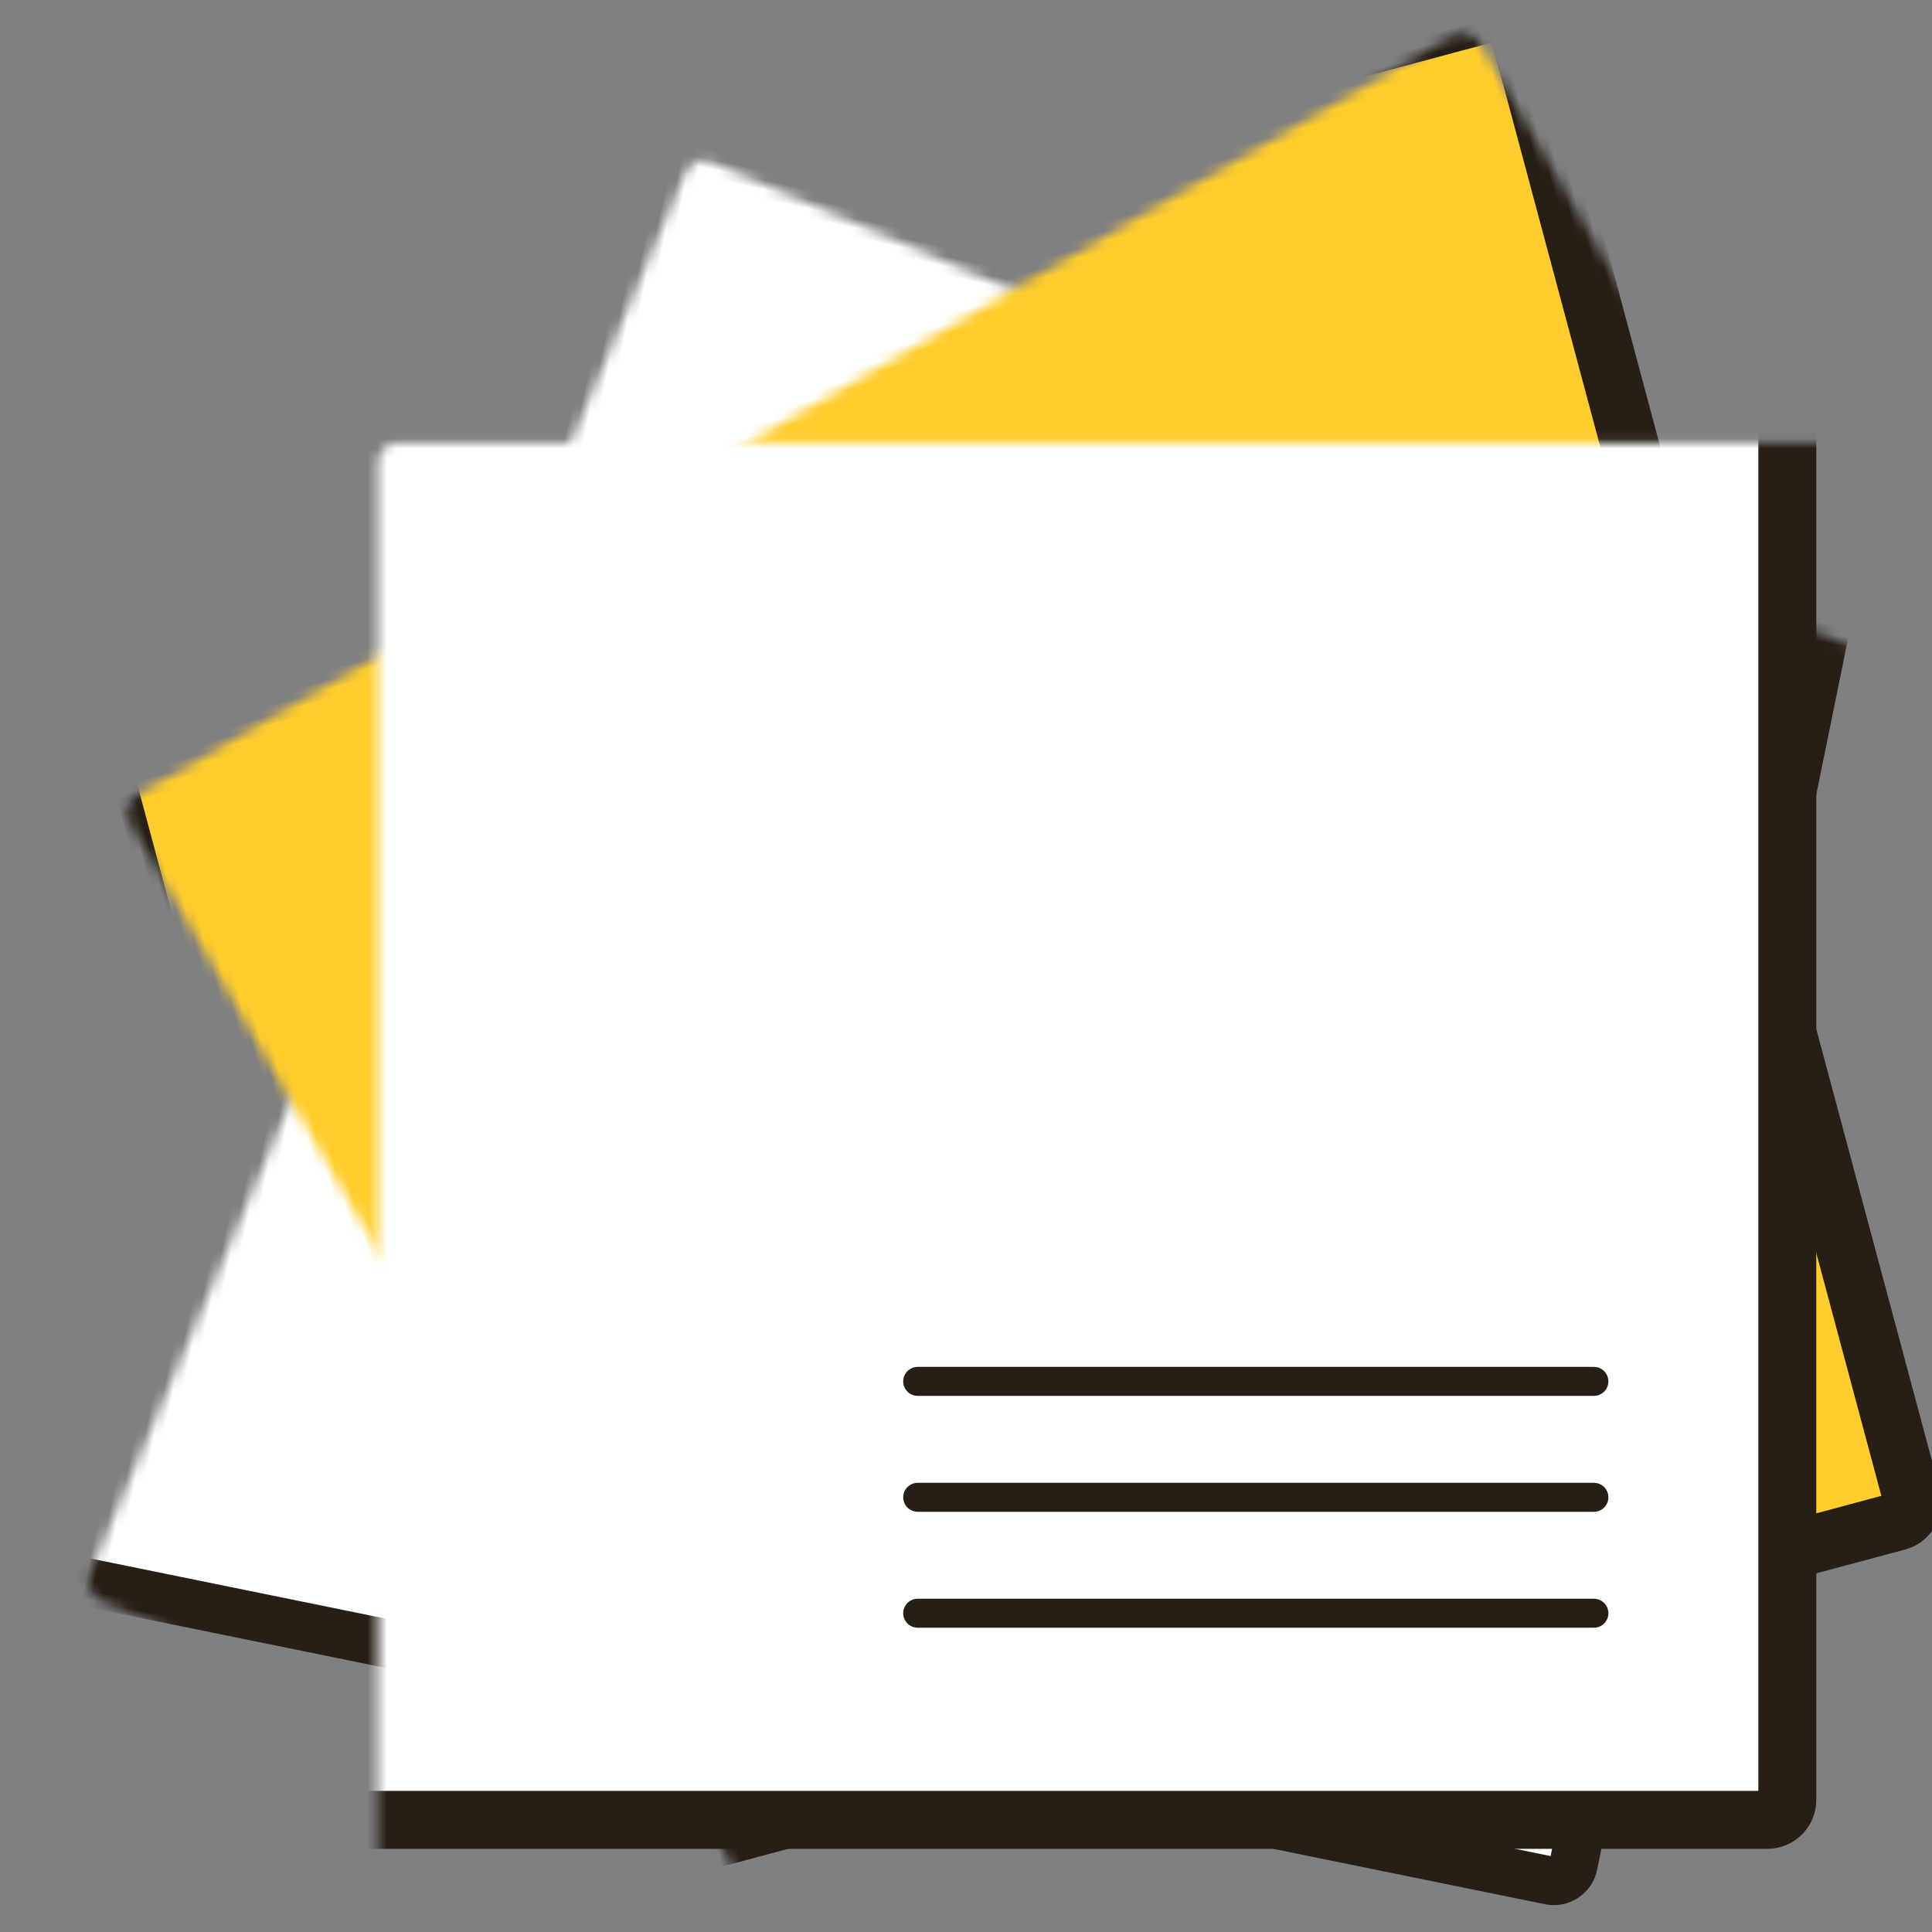
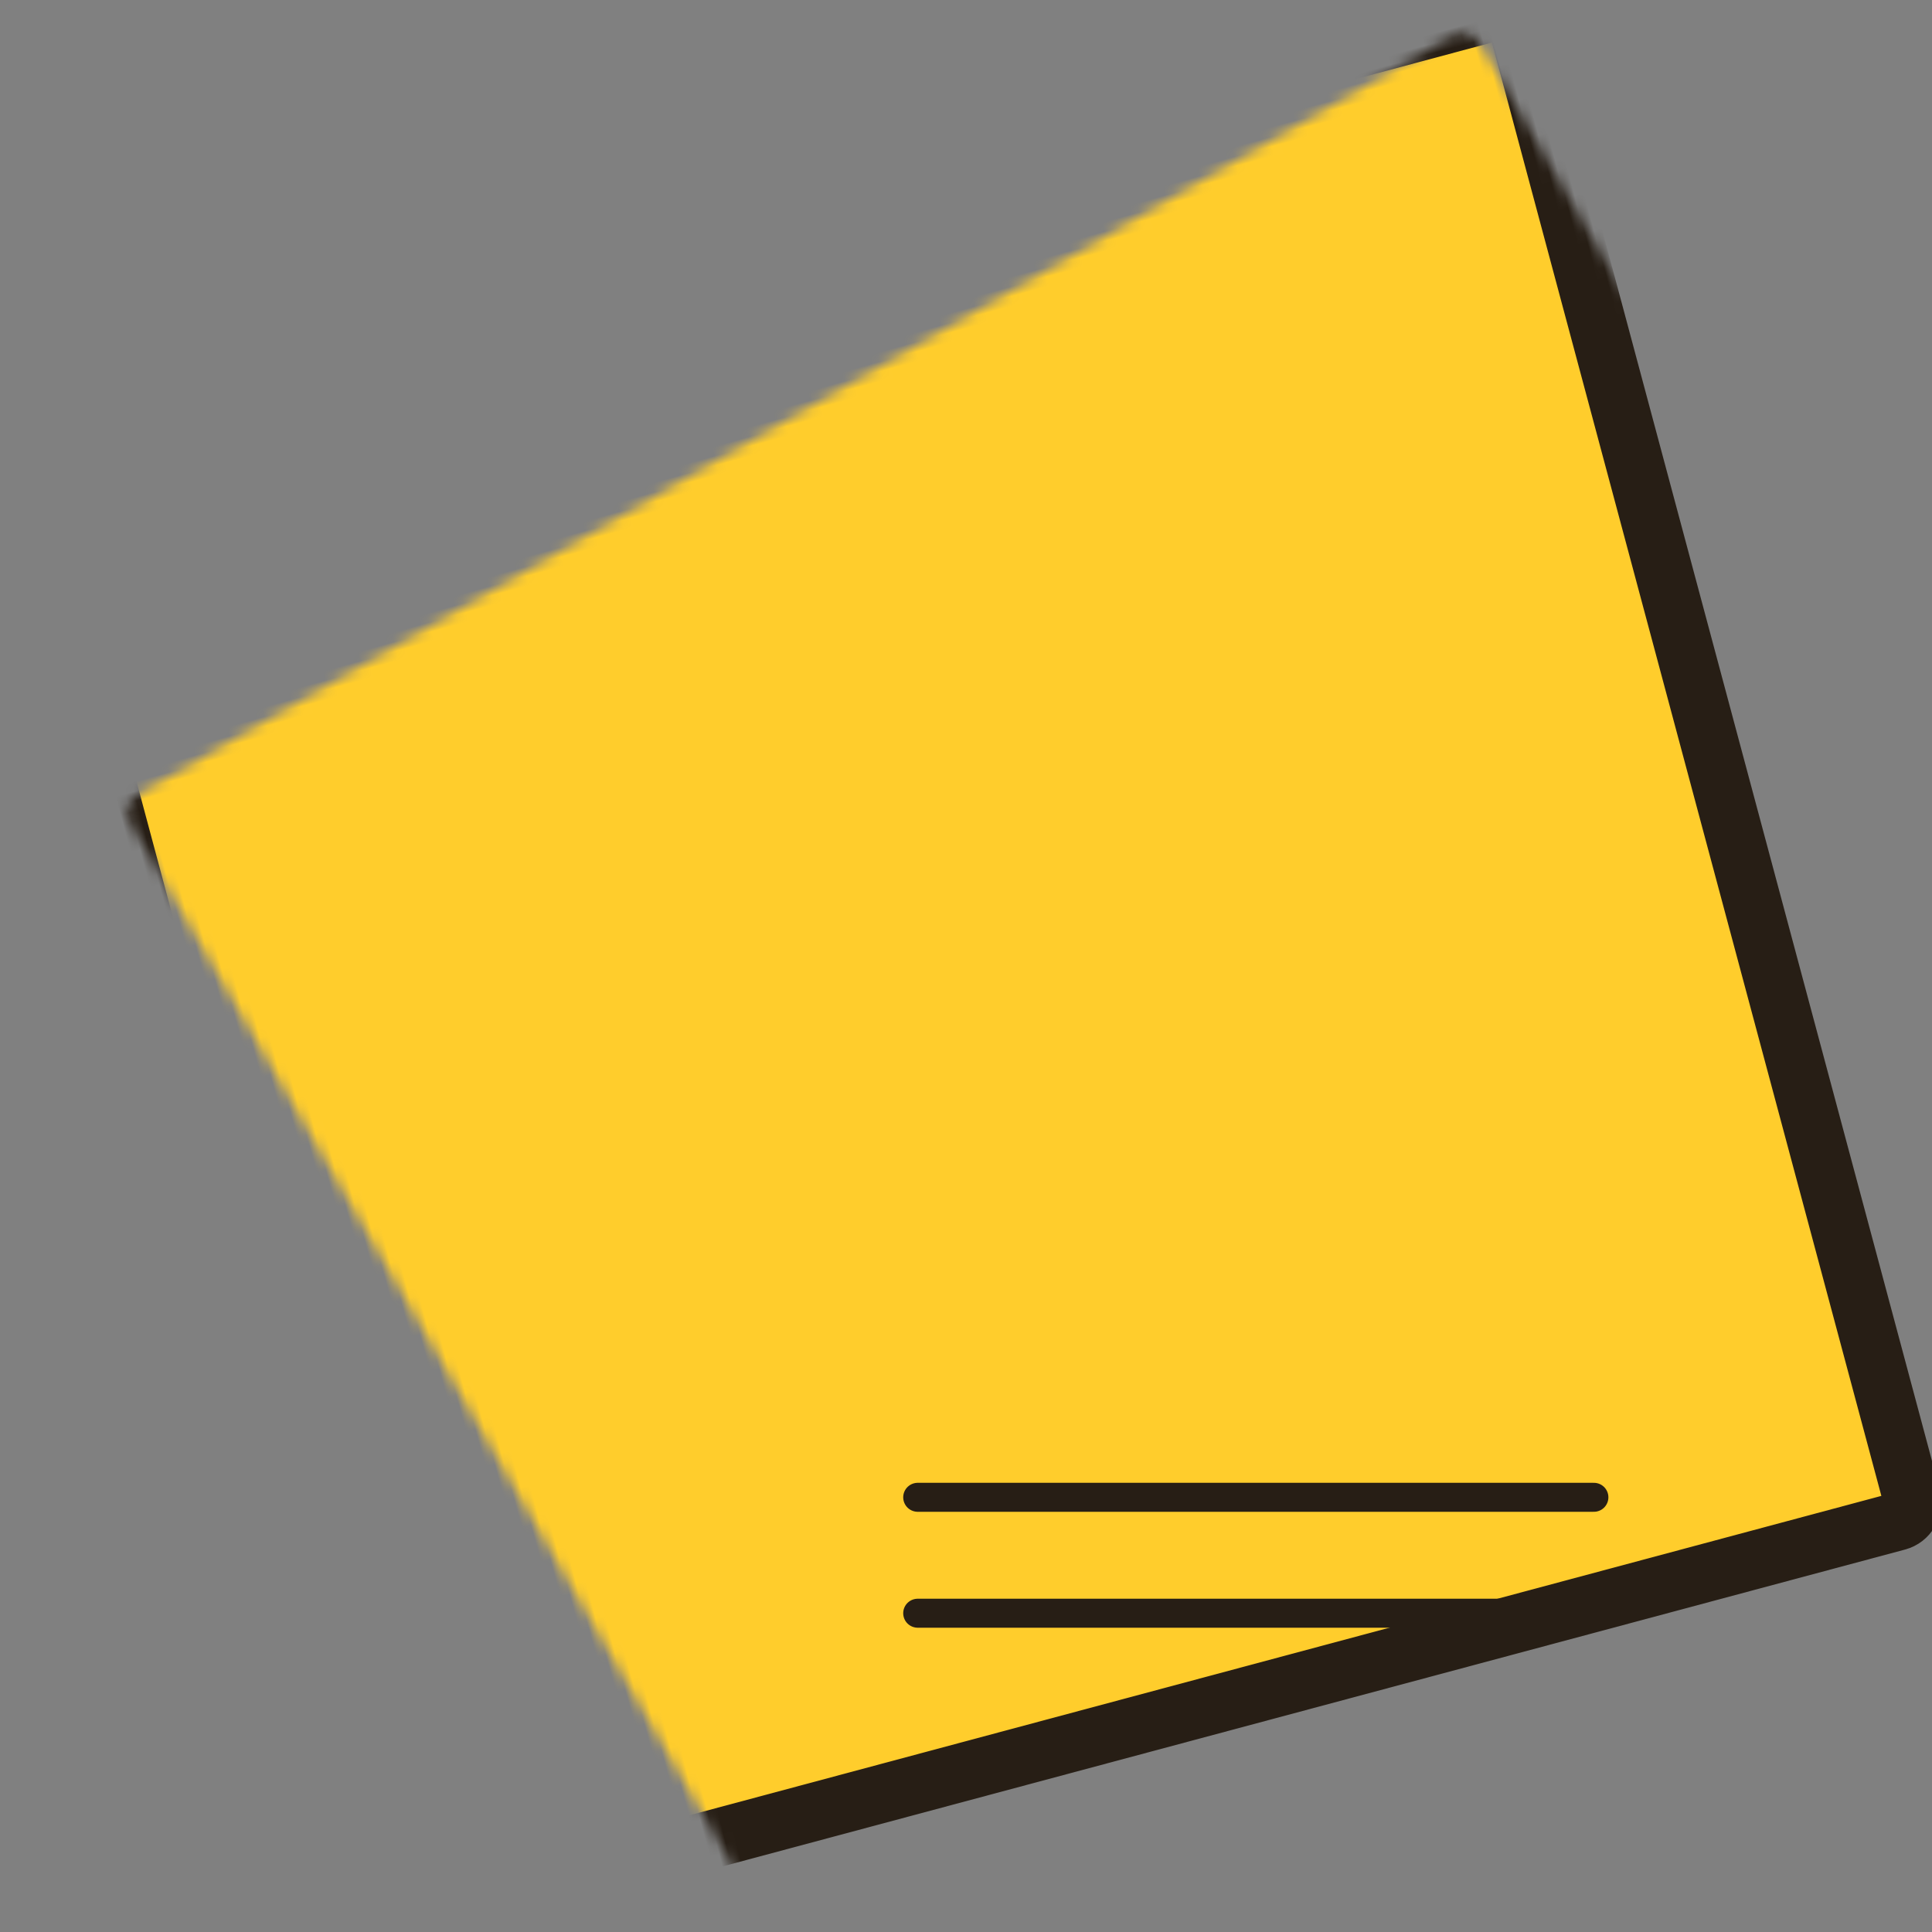
<svg xmlns="http://www.w3.org/2000/svg" width="200" height="200" viewBox="0 0 200 200" fill="none">
  <rect x="0" y="0" width="200" height="200" fill="#808080" stroke="none" />
  <mask id="path-1-inside-1_1422_2" fill="white">
-     <rect x="36.696" y="4.371" width="161.329" height="161.757" rx="2.068" transform="rotate(11.52 36.696 4.371)" />
-   </mask>
+     </mask>
  <rect x="36.696" y="4.371" width="161.329" height="161.757" rx="2.068" transform="rotate(11.52 36.696 4.371)" fill="white" stroke="#271E15" stroke-width="5" stroke-linejoin="round" mask="url(#path-1-inside-1_1422_2)" />
  <mask id="path-2-inside-2_1422_2" fill="white">
    <rect x="0.735" y="42.485" width="161.329" height="161.757" rx="2.068" transform="rotate(-15 0.735 42.485)" />
  </mask>
  <rect x="0.735" y="42.485" width="161.329" height="161.757" rx="2.068" transform="rotate(-15 0.735 42.485)" fill="#FFCD2C" stroke="#271E15" stroke-width="6" stroke-linejoin="round" mask="url(#path-2-inside-2_1422_2)" />
  <mask id="path-3-inside-3_1422_2" fill="white">
-     <rect x="19.556" y="22.923" width="165.466" height="165.466" rx="2.068" />
-   </mask>
+     </mask>
  <rect x="19.556" y="22.923" width="165.466" height="165.466" rx="2.068" fill="white" stroke="#271E15" stroke-width="6" stroke-linejoin="round" mask="url(#path-3-inside-3_1422_2)" />
-   <path d="M95 143H165" stroke="#271E15" stroke-width="3" stroke-linecap="round" />
  <path d="M95 155H165" stroke="#271E15" stroke-width="3" stroke-linecap="round" />
  <path d="M95 167H165" stroke="#271E15" stroke-width="3" stroke-linecap="round" />
</svg>